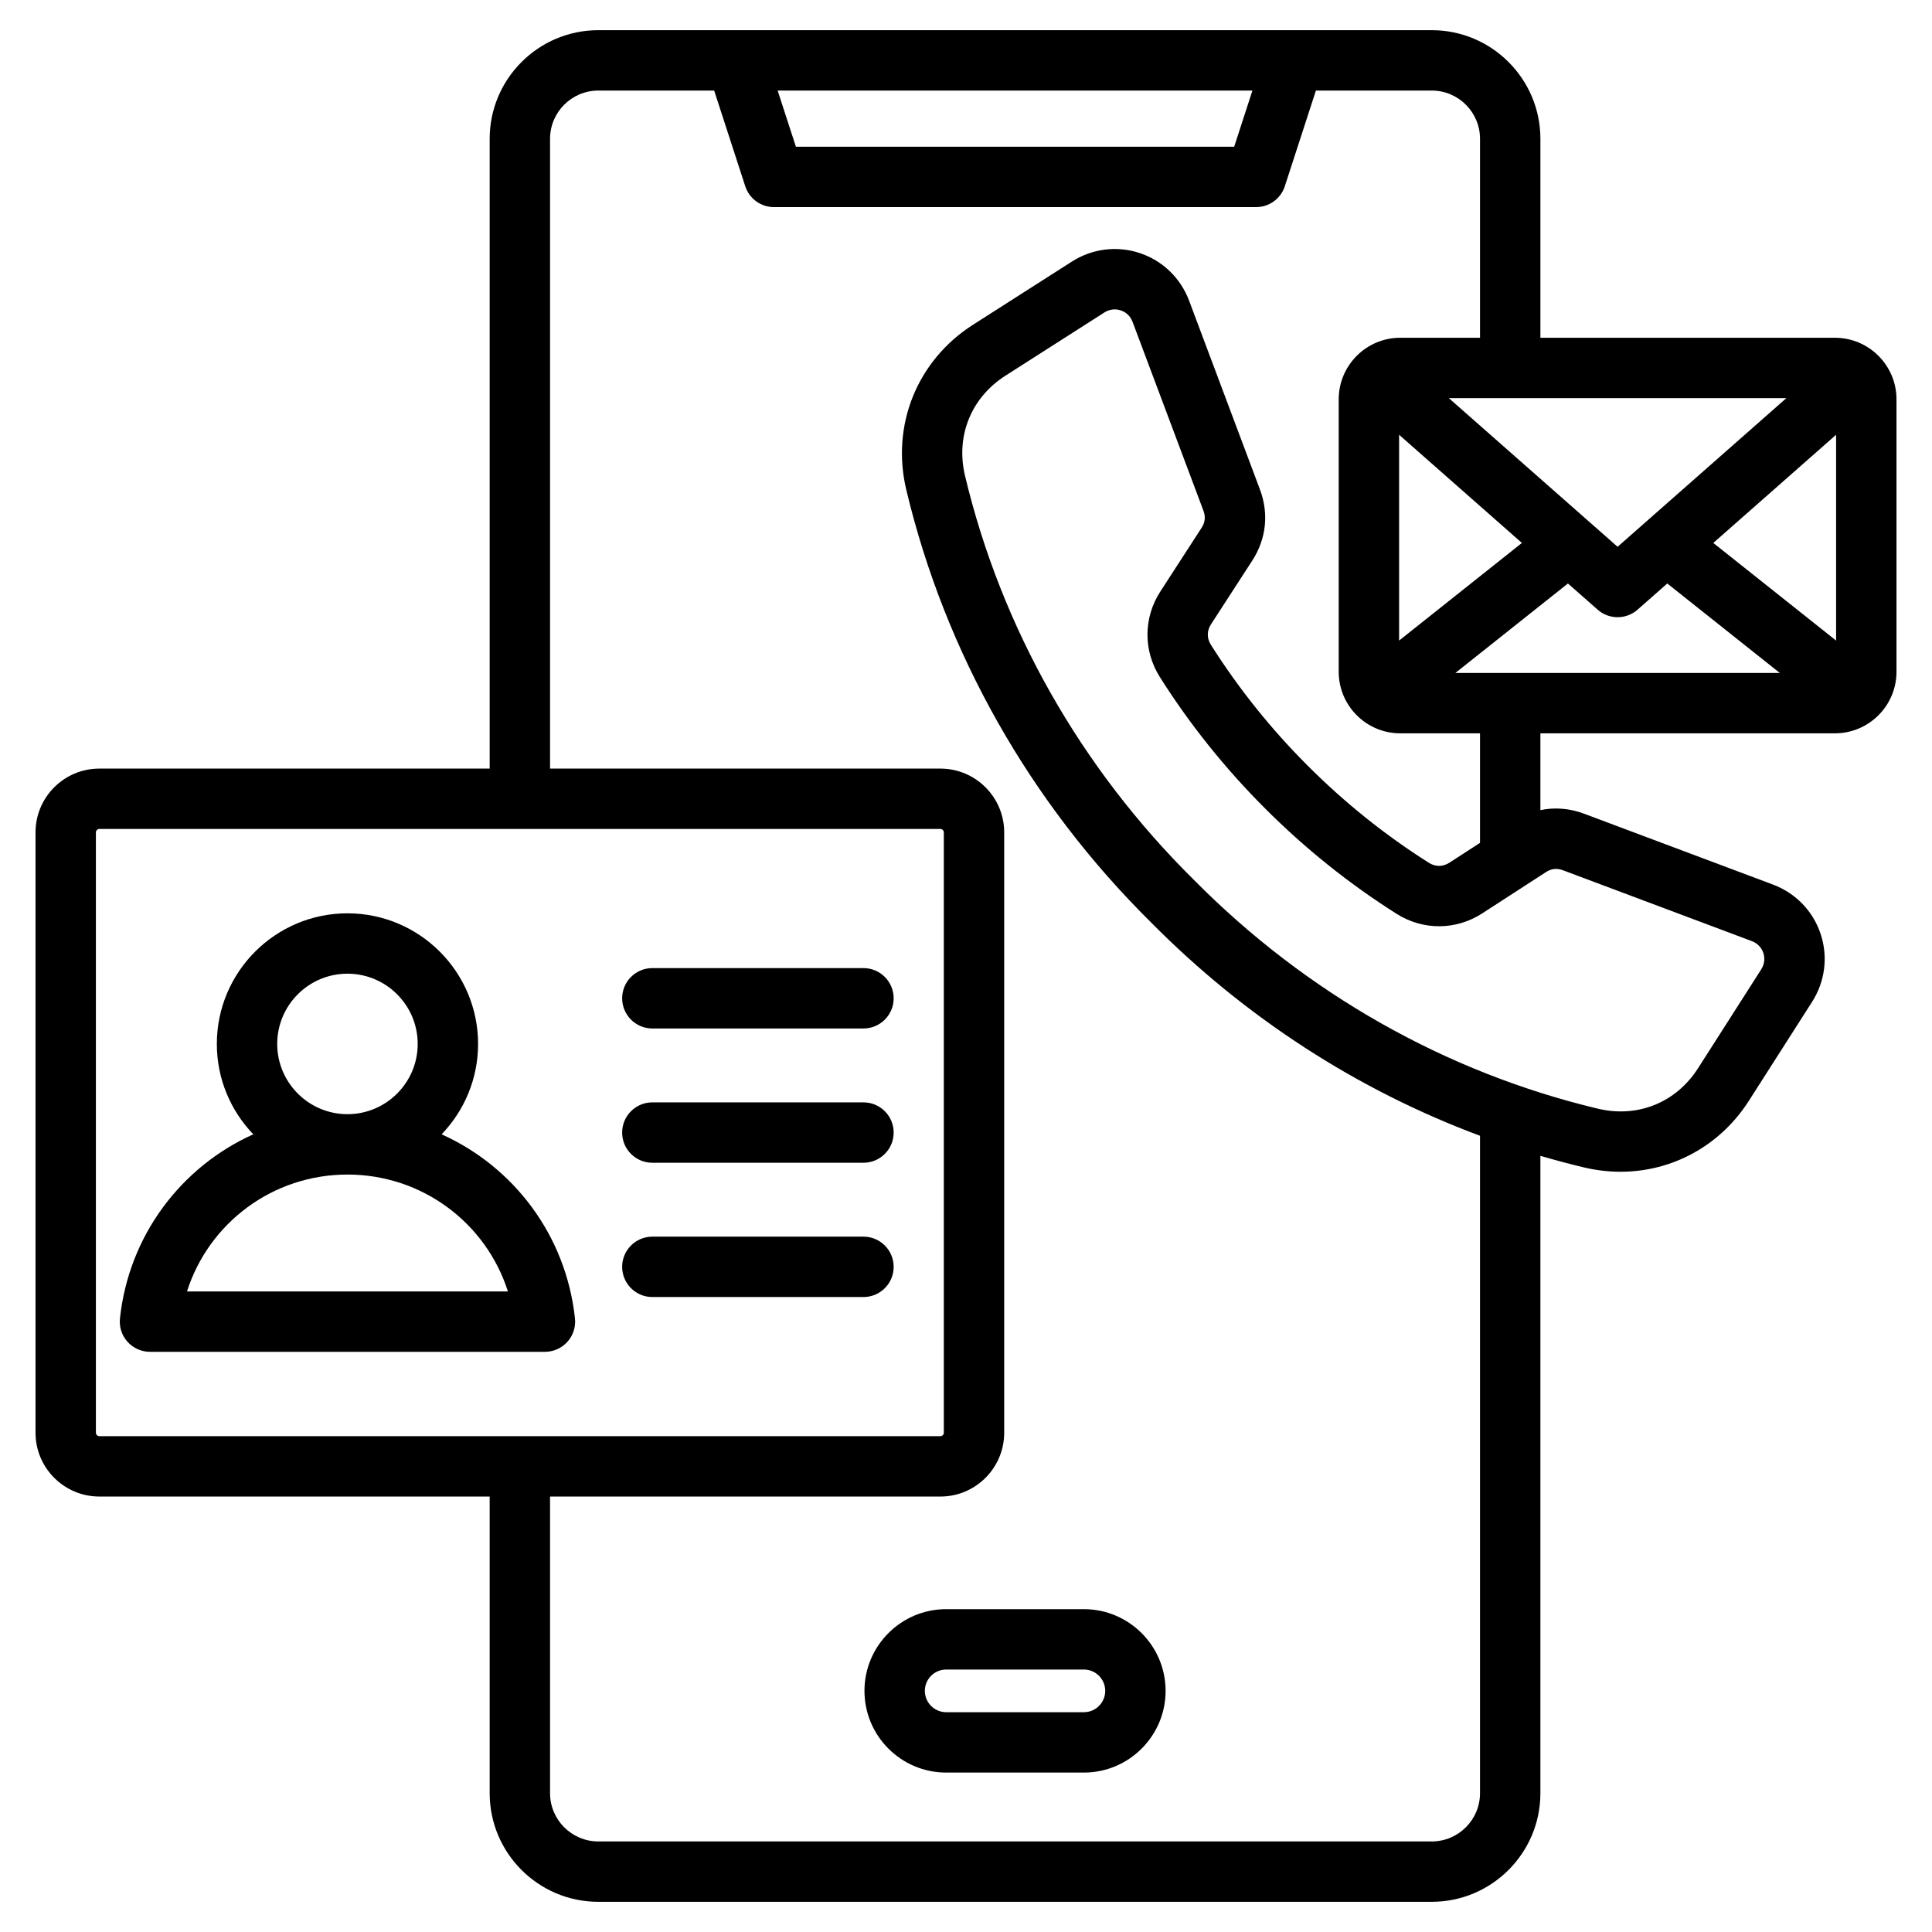
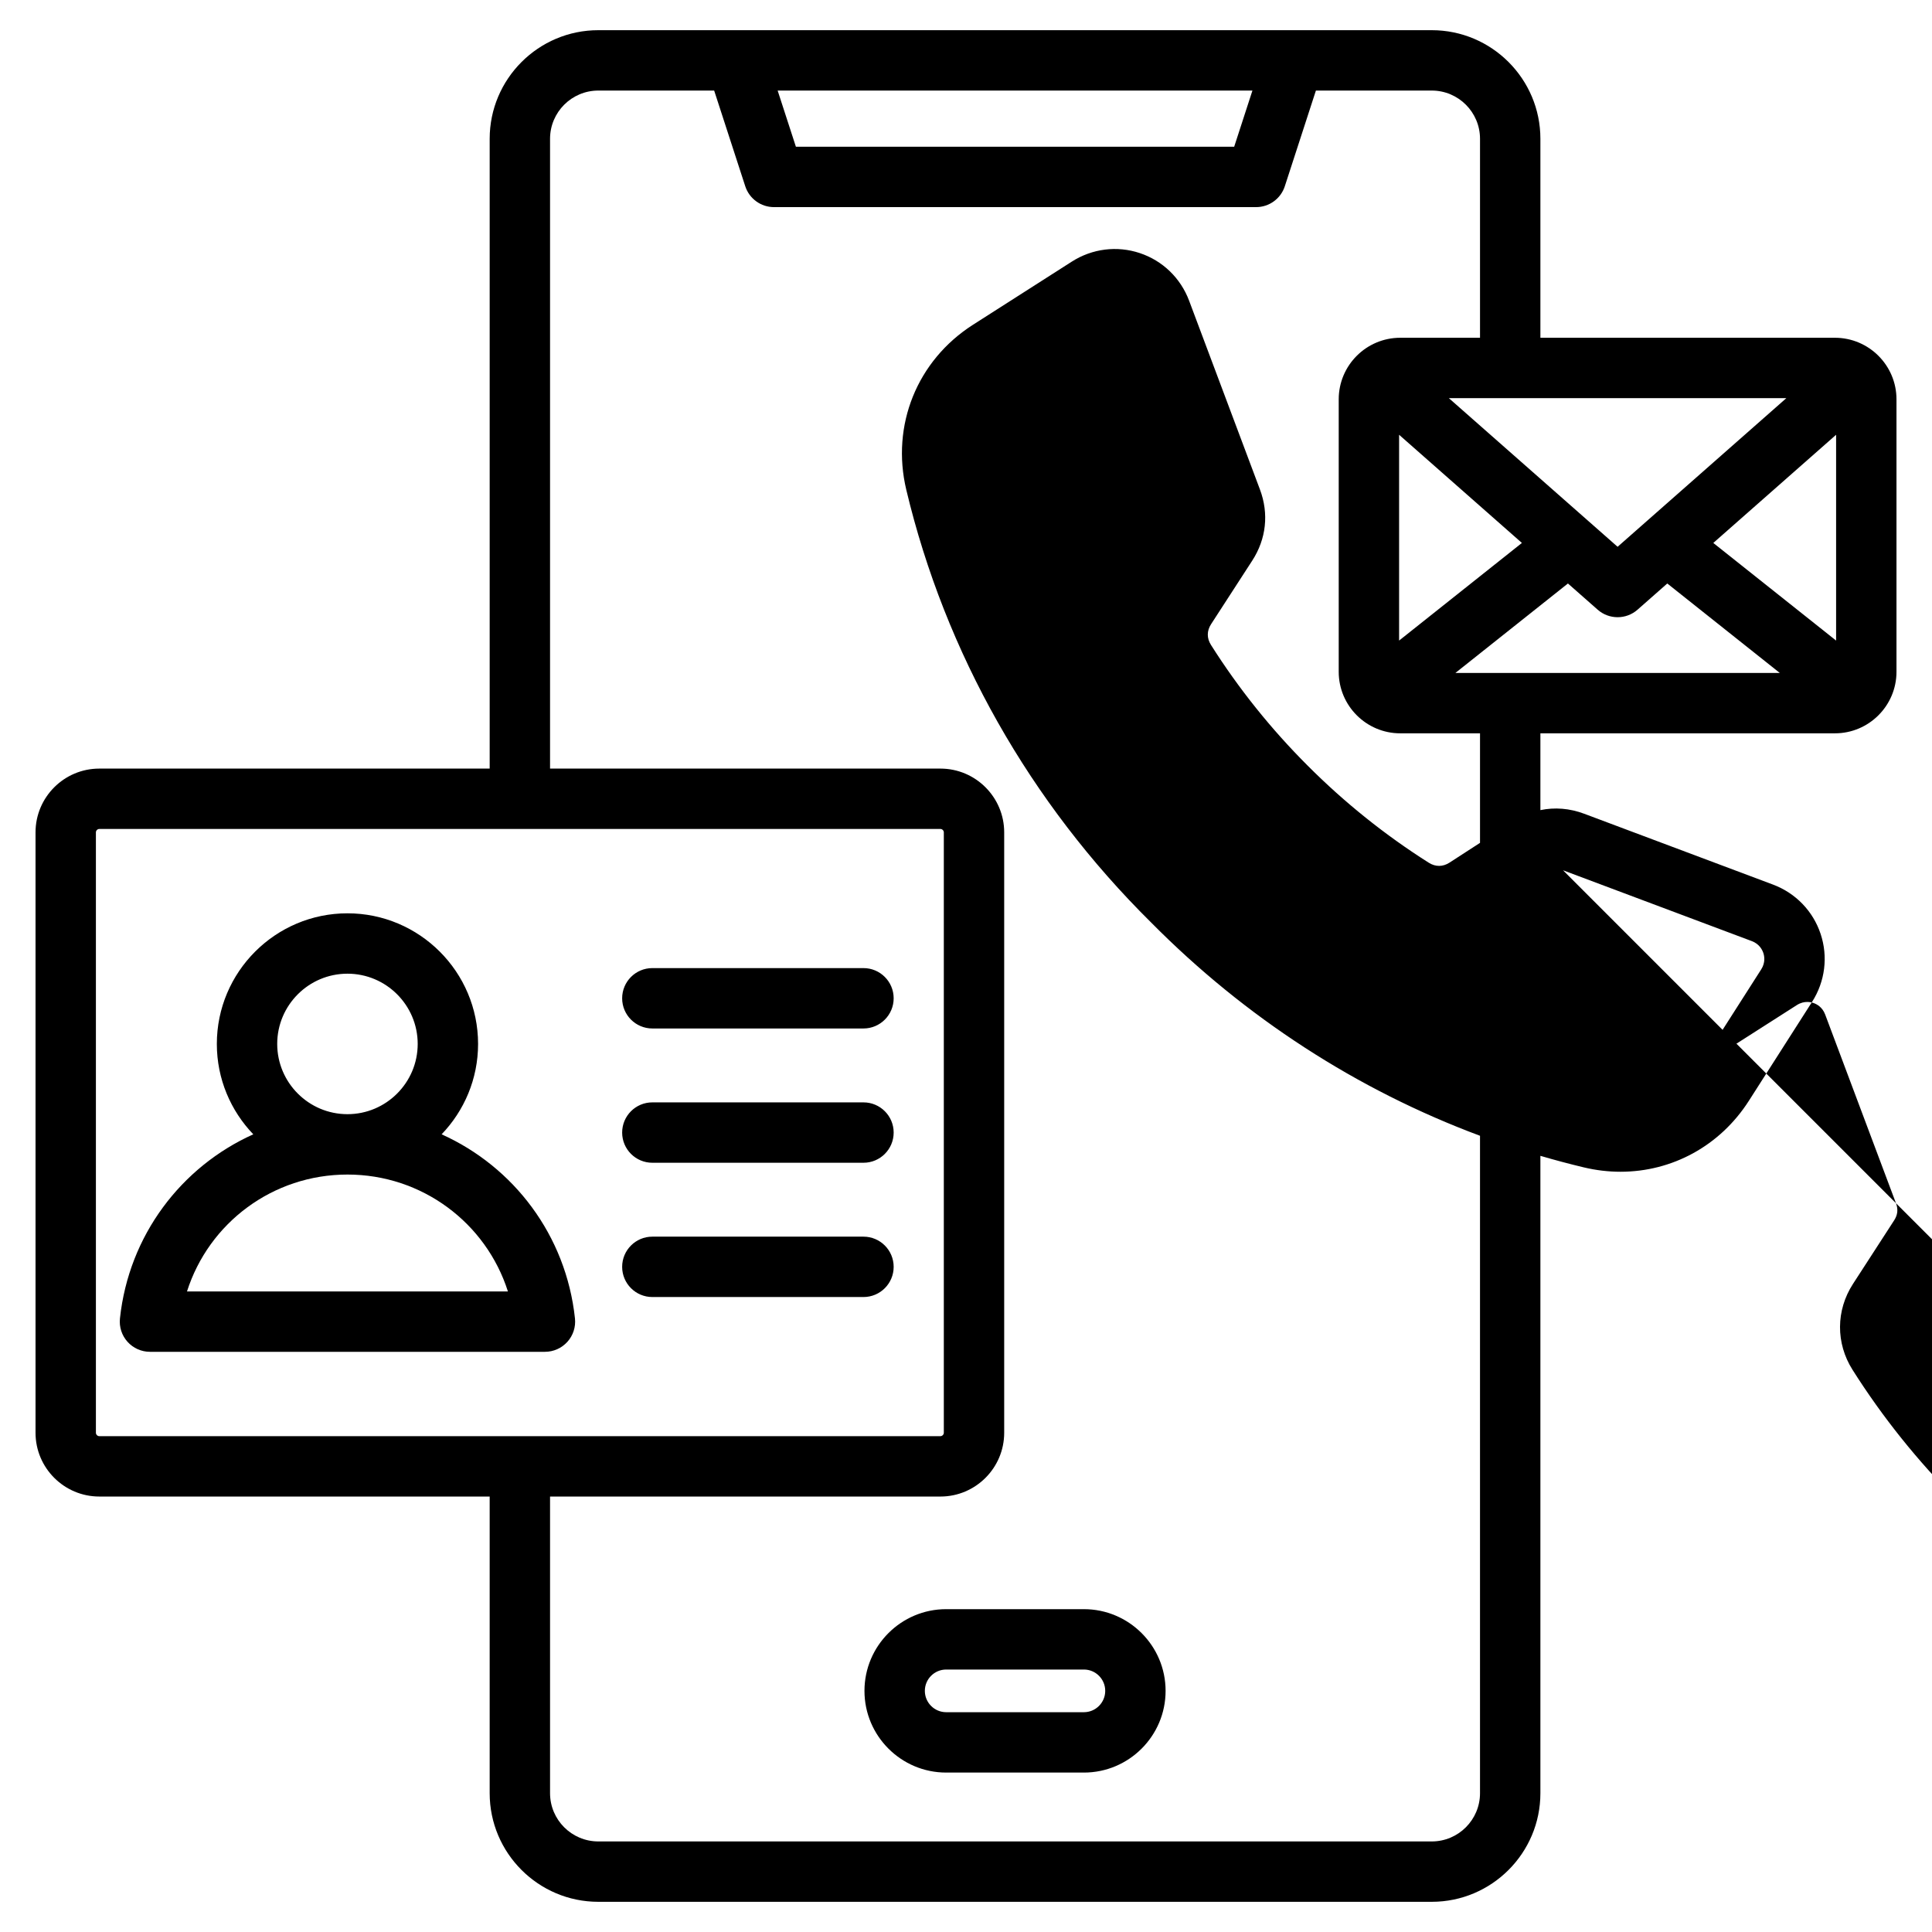
<svg xmlns="http://www.w3.org/2000/svg" id="Layer_1" enable-background="new 0 0 512 512" viewBox="0 0 512 512">
-   <path d="m229.093 448.097c0 11.939 9.714 21.653 21.653 21.653h36.496c11.939 0 21.653-9.714 21.653-21.653s-9.714-21.653-21.653-21.653h-36.496c-11.939-.001-21.653 9.713-21.653 21.653zm63.803 0c0 3.117-2.536 5.653-5.653 5.653h-36.496c-3.117 0-5.653-2.536-5.653-5.653s2.536-5.653 5.653-5.653h36.496c3.116-.001 5.653 2.535 5.653 5.653zm-175.863-147.491c5.977-6.224 9.662-14.663 9.662-23.953 0-19.087-15.528-34.615-34.615-34.615s-34.615 15.528-34.615 34.615c0 9.289 3.685 17.729 9.661 23.952-19.075 8.582-32.979 26.746-35.337 48.788-.242 2.257.486 4.511 2.004 6.199s3.681 2.652 5.95 2.652l104.674-.001c2.27 0 4.433-.965 5.95-2.652 1.518-1.688 2.246-3.942 2.004-6.199-2.36-22.041-16.264-40.204-35.338-48.786zm-24.954-42.568c10.265 0 18.615 8.351 18.615 18.615s-8.351 18.615-18.615 18.615-18.615-8.351-18.615-18.615 8.35-18.615 18.615-18.615zm-42.524 84.207c5.785-18.16 22.735-30.977 42.523-30.977s36.738 12.816 42.523 30.976zm187.275-42.103c0 4.418-3.582 8-8 8h-55.953c-4.418 0-8-3.582-8-8s3.582-8 8-8h55.953c4.418 0 8 3.582 8 8zm0 35.585c0 4.418-3.582 8-8 8h-55.953c-4.418 0-8-3.582-8-8s3.582-8 8-8h55.953c4.418 0 8 3.582 8 8zm0-71.17c0 4.418-3.582 8-8 8h-55.953c-4.418 0-8-3.582-8-8s3.582-8 8-8h55.953c4.418 0 8 3.582 8 8zm249.451-175.045h-78.061v-52.728c0-15.871-12.912-28.784-28.784-28.784h-220.883c-15.872 0-28.784 12.913-28.784 28.784v166.901h-103.454c-9.319 0-16.901 7.582-16.901 16.901v159.111c0 9.319 7.582 16.901 16.901 16.901h103.453v78.617c0 15.872 12.912 28.784 28.784 28.784h220.883c15.872 0 28.784-12.912 28.784-28.784v-168.908c3.81 1.116 7.65 2.141 11.521 3.065 3.256.777 6.514 1.155 9.722 1.155 13.643-.001 26.36-6.834 34.027-18.834l16.729-26.183c3.453-5.404 4.277-11.974 2.261-18.024s-6.615-10.812-12.619-13.064l-50.02-18.767c-3.859-1.449-7.822-1.755-11.62-.964v-20.354h78.062c8.99 0 16.305-7.314 16.305-16.305v-72.217c-.001-8.989-7.316-16.303-16.306-16.303zm-57.6 55.393-44.721-39.393h89.441zm-25.362-1.018-32.545 25.871v-54.539zm12.198 10.744 7.876 6.938c1.512 1.332 3.399 1.997 5.288 1.997s3.776-.666 5.288-1.997l7.875-6.938 29.822 23.707h-85.973zm38.524-10.744 32.545-28.668v54.539zm-122.135-119.887-4.837 14.887h-116.149l-4.837-14.887zm-306.492 355.697v-159.111c0-.48.421-.901.901-.901h222.906c.479 0 .9.421.9.901v159.111c0 .48-.421.901-.9.901h-222.906c-.48.001-.901-.42-.901-.901zm388.805-149.062 50.02 18.768c2.003.751 2.777 2.291 3.062 3.142.283.852.587 2.549-.564 4.352l-16.729 26.182c-5.836 9.134-16.012 13.245-26.553 10.731-40.315-9.621-77.329-30.58-107.102-60.672-30.031-29.711-50.99-66.725-60.611-107.04-2.516-10.542 1.597-20.717 10.731-26.553l26.183-16.728c.987-.631 1.943-.825 2.746-.825.662 0 1.22.132 1.604.261.852.284 2.392 1.058 3.143 3.062l18.768 50.019c.614 1.636.458 3.082-.492 4.549l-10.91 16.846c-4.523 6.985-4.571 15.694-.123 22.728 7.932 12.542 17.314 24.252 27.888 34.808 10.561 10.579 22.275 19.965 34.819 27.898 7.034 4.448 15.743 4.401 22.728-.124l16.844-10.909c1.466-.954 2.91-1.111 4.548-.495zm-21.999-7.268-8.092 5.241c-1.759 1.14-3.705 1.151-5.479.03-11.541-7.299-22.323-15.938-32.046-25.679-.004-.003-.007-.007-.011-.01-9.738-9.721-18.378-20.503-25.678-32.046-1.121-1.773-1.111-3.719.029-5.479l10.91-16.846c3.725-5.752 4.45-12.452 2.043-18.867l-18.768-50.018c-2.253-6.004-7.015-10.604-13.064-12.62-6.053-2.017-12.621-1.192-18.024 2.261l-26.183 16.728c-14.821 9.47-21.761 26.643-17.679 43.75 10.314 43.224 32.765 82.887 64.86 114.64 24.929 25.197 54.677 44.432 87.181 56.541v174.224c0 7.049-5.735 12.784-12.784 12.784h-220.882c-7.049 0-12.784-5.735-12.784-12.784v-78.617h103.453c9.319 0 16.9-7.582 16.9-16.901v-159.113c0-9.319-7.581-16.901-16.9-16.901h-103.453v-166.901c0-7.049 5.735-12.784 12.784-12.784h30.707l8.24 25.359c1.071 3.296 4.143 5.528 7.608 5.528h127.773c3.466 0 6.537-2.231 7.608-5.528l8.24-25.359h30.707c7.049 0 12.784 5.735 12.784 12.784v52.728h-21.141c-8.99 0-16.305 7.314-16.305 16.305v72.217c0 8.99 7.314 16.305 16.305 16.305h21.141z" />
+   <path d="m229.093 448.097c0 11.939 9.714 21.653 21.653 21.653h36.496c11.939 0 21.653-9.714 21.653-21.653s-9.714-21.653-21.653-21.653h-36.496c-11.939-.001-21.653 9.713-21.653 21.653zm63.803 0c0 3.117-2.536 5.653-5.653 5.653h-36.496c-3.117 0-5.653-2.536-5.653-5.653s2.536-5.653 5.653-5.653h36.496c3.116-.001 5.653 2.535 5.653 5.653zm-175.863-147.491c5.977-6.224 9.662-14.663 9.662-23.953 0-19.087-15.528-34.615-34.615-34.615s-34.615 15.528-34.615 34.615c0 9.289 3.685 17.729 9.661 23.952-19.075 8.582-32.979 26.746-35.337 48.788-.242 2.257.486 4.511 2.004 6.199s3.681 2.652 5.95 2.652l104.674-.001c2.27 0 4.433-.965 5.95-2.652 1.518-1.688 2.246-3.942 2.004-6.199-2.36-22.041-16.264-40.204-35.338-48.786zm-24.954-42.568c10.265 0 18.615 8.351 18.615 18.615s-8.351 18.615-18.615 18.615-18.615-8.351-18.615-18.615 8.35-18.615 18.615-18.615zm-42.524 84.207c5.785-18.16 22.735-30.977 42.523-30.977s36.738 12.816 42.523 30.976zm187.275-42.103c0 4.418-3.582 8-8 8h-55.953c-4.418 0-8-3.582-8-8s3.582-8 8-8h55.953c4.418 0 8 3.582 8 8zm0 35.585c0 4.418-3.582 8-8 8h-55.953c-4.418 0-8-3.582-8-8s3.582-8 8-8h55.953c4.418 0 8 3.582 8 8zm0-71.17c0 4.418-3.582 8-8 8h-55.953c-4.418 0-8-3.582-8-8s3.582-8 8-8h55.953c4.418 0 8 3.582 8 8zm249.451-175.045h-78.061v-52.728c0-15.871-12.912-28.784-28.784-28.784h-220.883c-15.872 0-28.784 12.913-28.784 28.784v166.901h-103.454c-9.319 0-16.901 7.582-16.901 16.901v159.111c0 9.319 7.582 16.901 16.901 16.901h103.453v78.617c0 15.872 12.912 28.784 28.784 28.784h220.883c15.872 0 28.784-12.912 28.784-28.784v-168.908c3.81 1.116 7.65 2.141 11.521 3.065 3.256.777 6.514 1.155 9.722 1.155 13.643-.001 26.36-6.834 34.027-18.834l16.729-26.183c3.453-5.404 4.277-11.974 2.261-18.024s-6.615-10.812-12.619-13.064l-50.02-18.767c-3.859-1.449-7.822-1.755-11.62-.964v-20.354h78.062c8.99 0 16.305-7.314 16.305-16.305v-72.217c-.001-8.989-7.316-16.303-16.306-16.303zm-57.6 55.393-44.721-39.393h89.441zm-25.362-1.018-32.545 25.871v-54.539zm12.198 10.744 7.876 6.938c1.512 1.332 3.399 1.997 5.288 1.997s3.776-.666 5.288-1.997l7.875-6.938 29.822 23.707h-85.973zm38.524-10.744 32.545-28.668v54.539zm-122.135-119.887-4.837 14.887h-116.149l-4.837-14.887zm-306.492 355.697v-159.111c0-.48.421-.901.901-.901h222.906c.479 0 .9.421.9.901v159.111c0 .48-.421.901-.9.901h-222.906c-.48.001-.901-.42-.901-.901zm388.805-149.062 50.02 18.768c2.003.751 2.777 2.291 3.062 3.142.283.852.587 2.549-.564 4.352l-16.729 26.182l26.183-16.728c.987-.631 1.943-.825 2.746-.825.662 0 1.22.132 1.604.261.852.284 2.392 1.058 3.143 3.062l18.768 50.019c.614 1.636.458 3.082-.492 4.549l-10.91 16.846c-4.523 6.985-4.571 15.694-.123 22.728 7.932 12.542 17.314 24.252 27.888 34.808 10.561 10.579 22.275 19.965 34.819 27.898 7.034 4.448 15.743 4.401 22.728-.124l16.844-10.909c1.466-.954 2.91-1.111 4.548-.495zm-21.999-7.268-8.092 5.241c-1.759 1.14-3.705 1.151-5.479.03-11.541-7.299-22.323-15.938-32.046-25.679-.004-.003-.007-.007-.011-.01-9.738-9.721-18.378-20.503-25.678-32.046-1.121-1.773-1.111-3.719.029-5.479l10.91-16.846c3.725-5.752 4.45-12.452 2.043-18.867l-18.768-50.018c-2.253-6.004-7.015-10.604-13.064-12.62-6.053-2.017-12.621-1.192-18.024 2.261l-26.183 16.728c-14.821 9.47-21.761 26.643-17.679 43.75 10.314 43.224 32.765 82.887 64.86 114.64 24.929 25.197 54.677 44.432 87.181 56.541v174.224c0 7.049-5.735 12.784-12.784 12.784h-220.882c-7.049 0-12.784-5.735-12.784-12.784v-78.617h103.453c9.319 0 16.9-7.582 16.9-16.901v-159.113c0-9.319-7.581-16.901-16.9-16.901h-103.453v-166.901c0-7.049 5.735-12.784 12.784-12.784h30.707l8.24 25.359c1.071 3.296 4.143 5.528 7.608 5.528h127.773c3.466 0 6.537-2.231 7.608-5.528l8.24-25.359h30.707c7.049 0 12.784 5.735 12.784 12.784v52.728h-21.141c-8.99 0-16.305 7.314-16.305 16.305v72.217c0 8.99 7.314 16.305 16.305 16.305h21.141z" />
</svg>